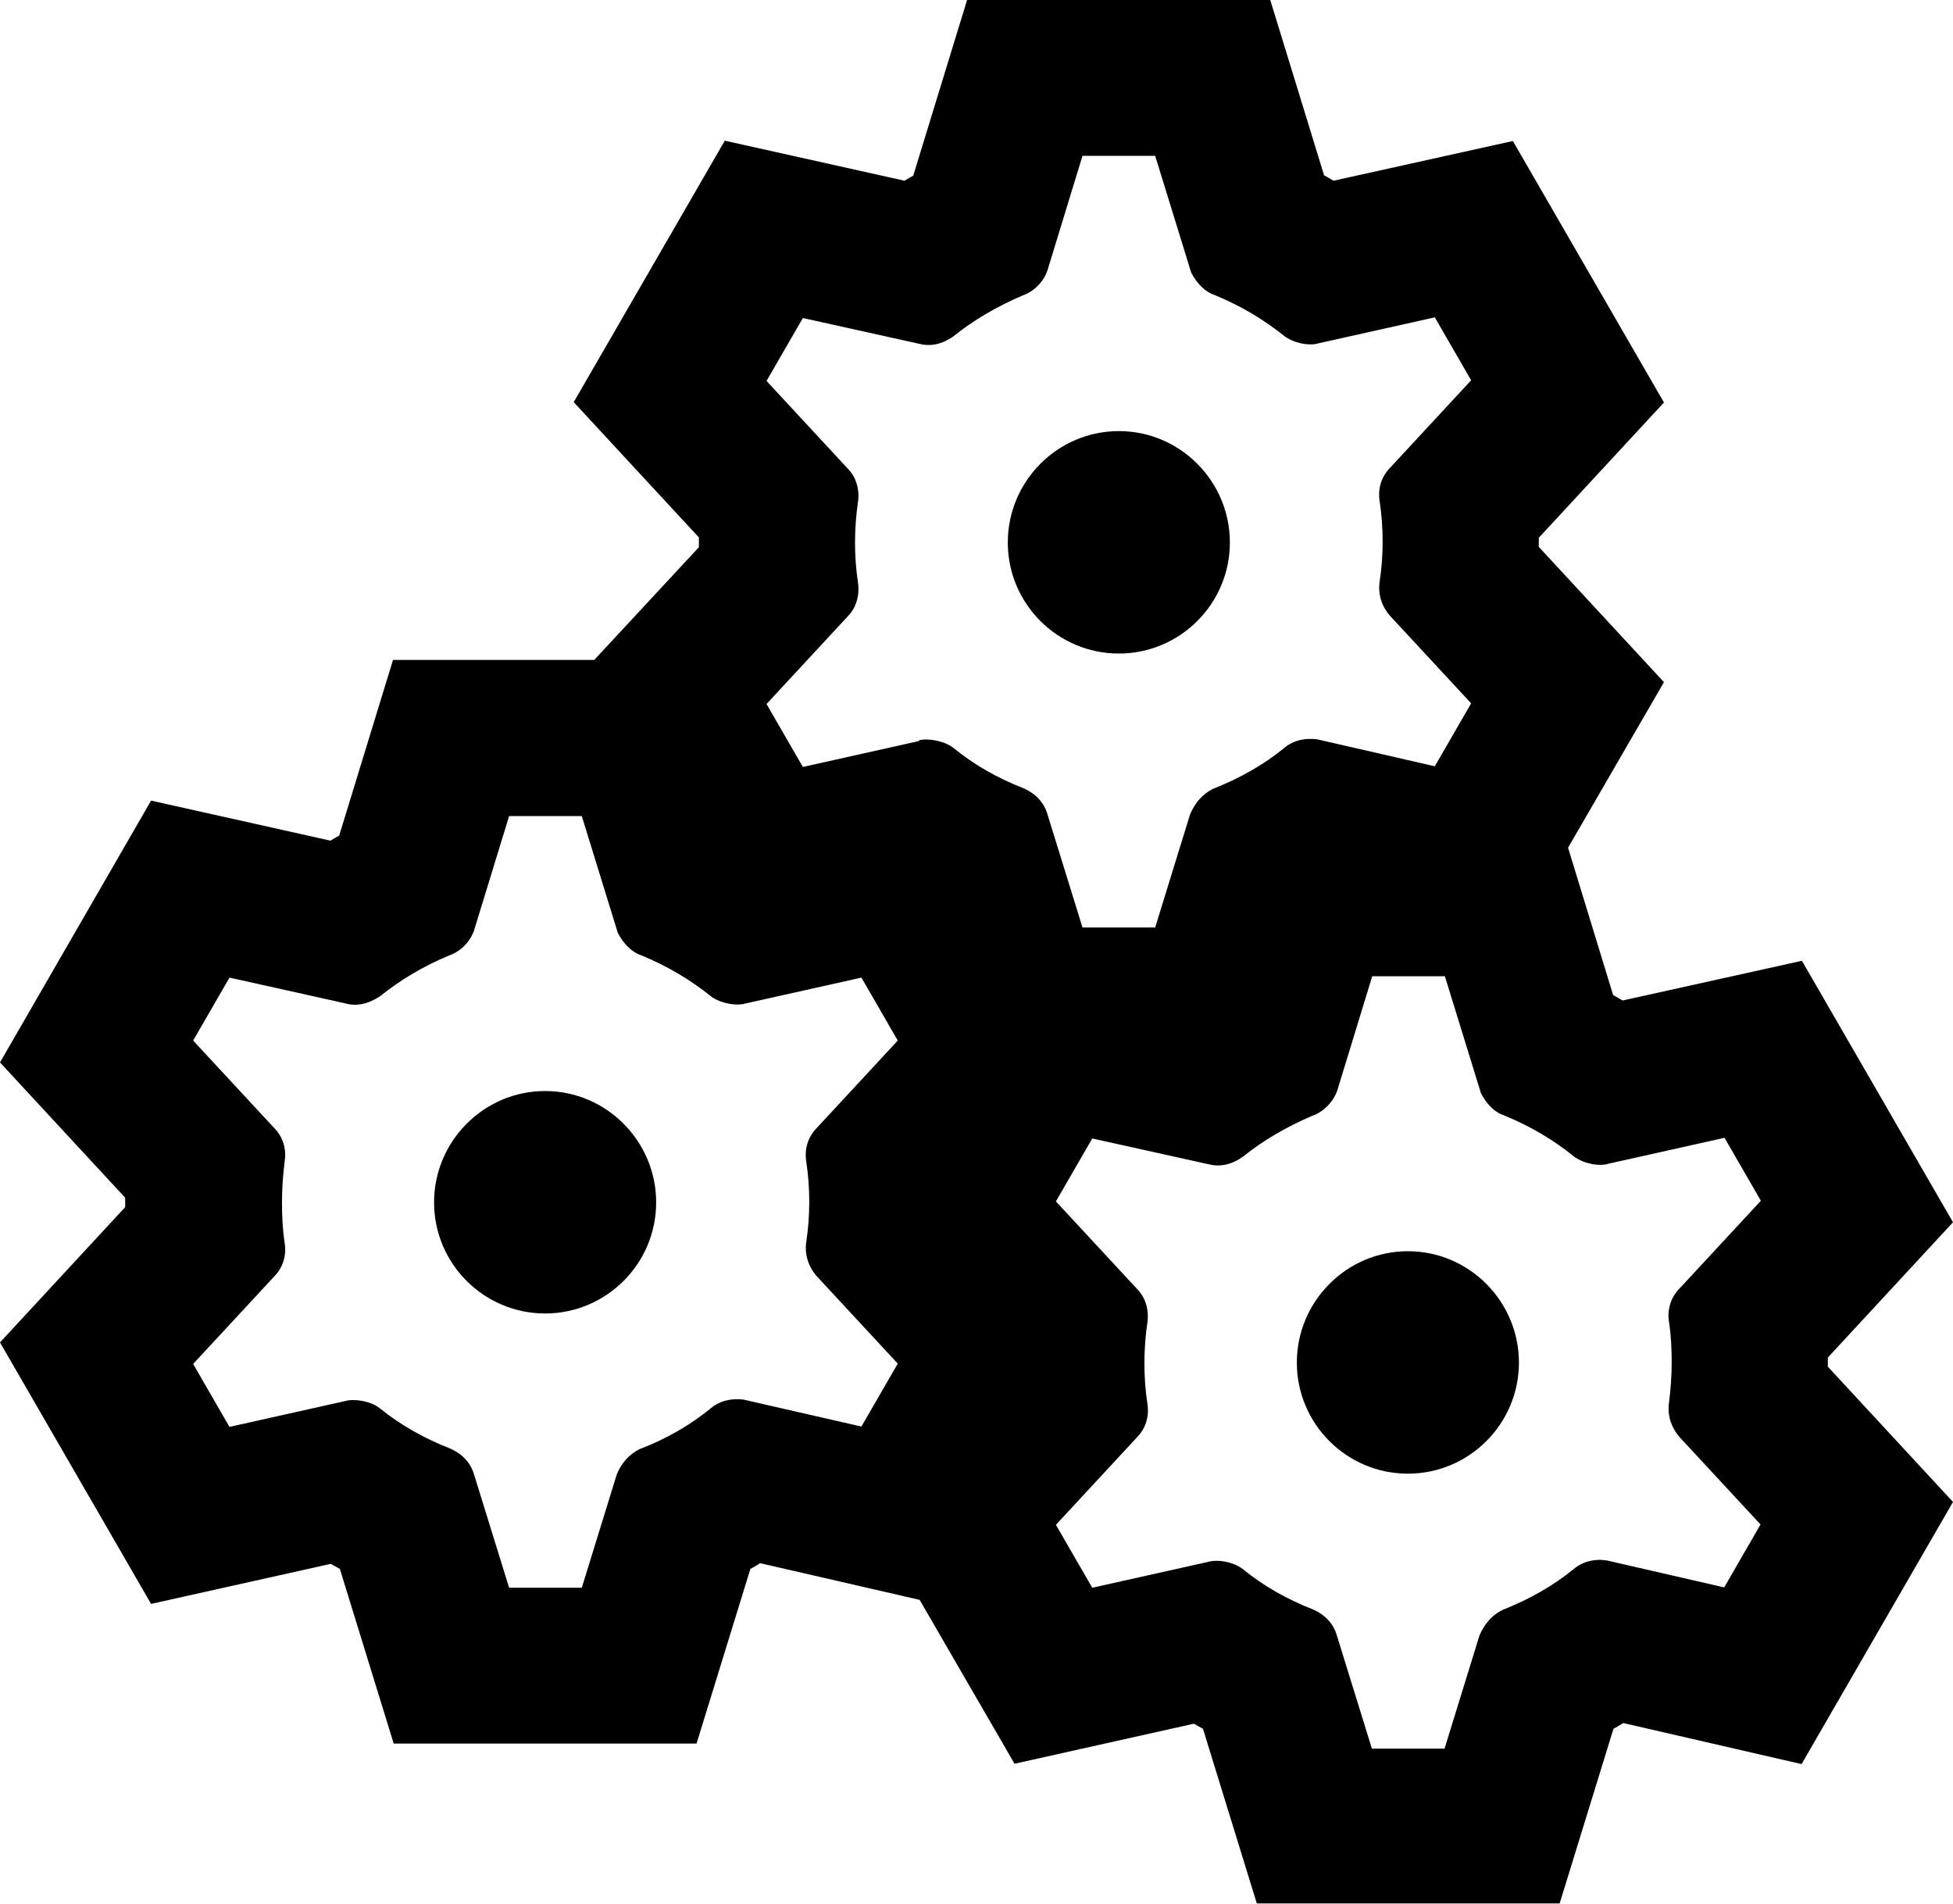
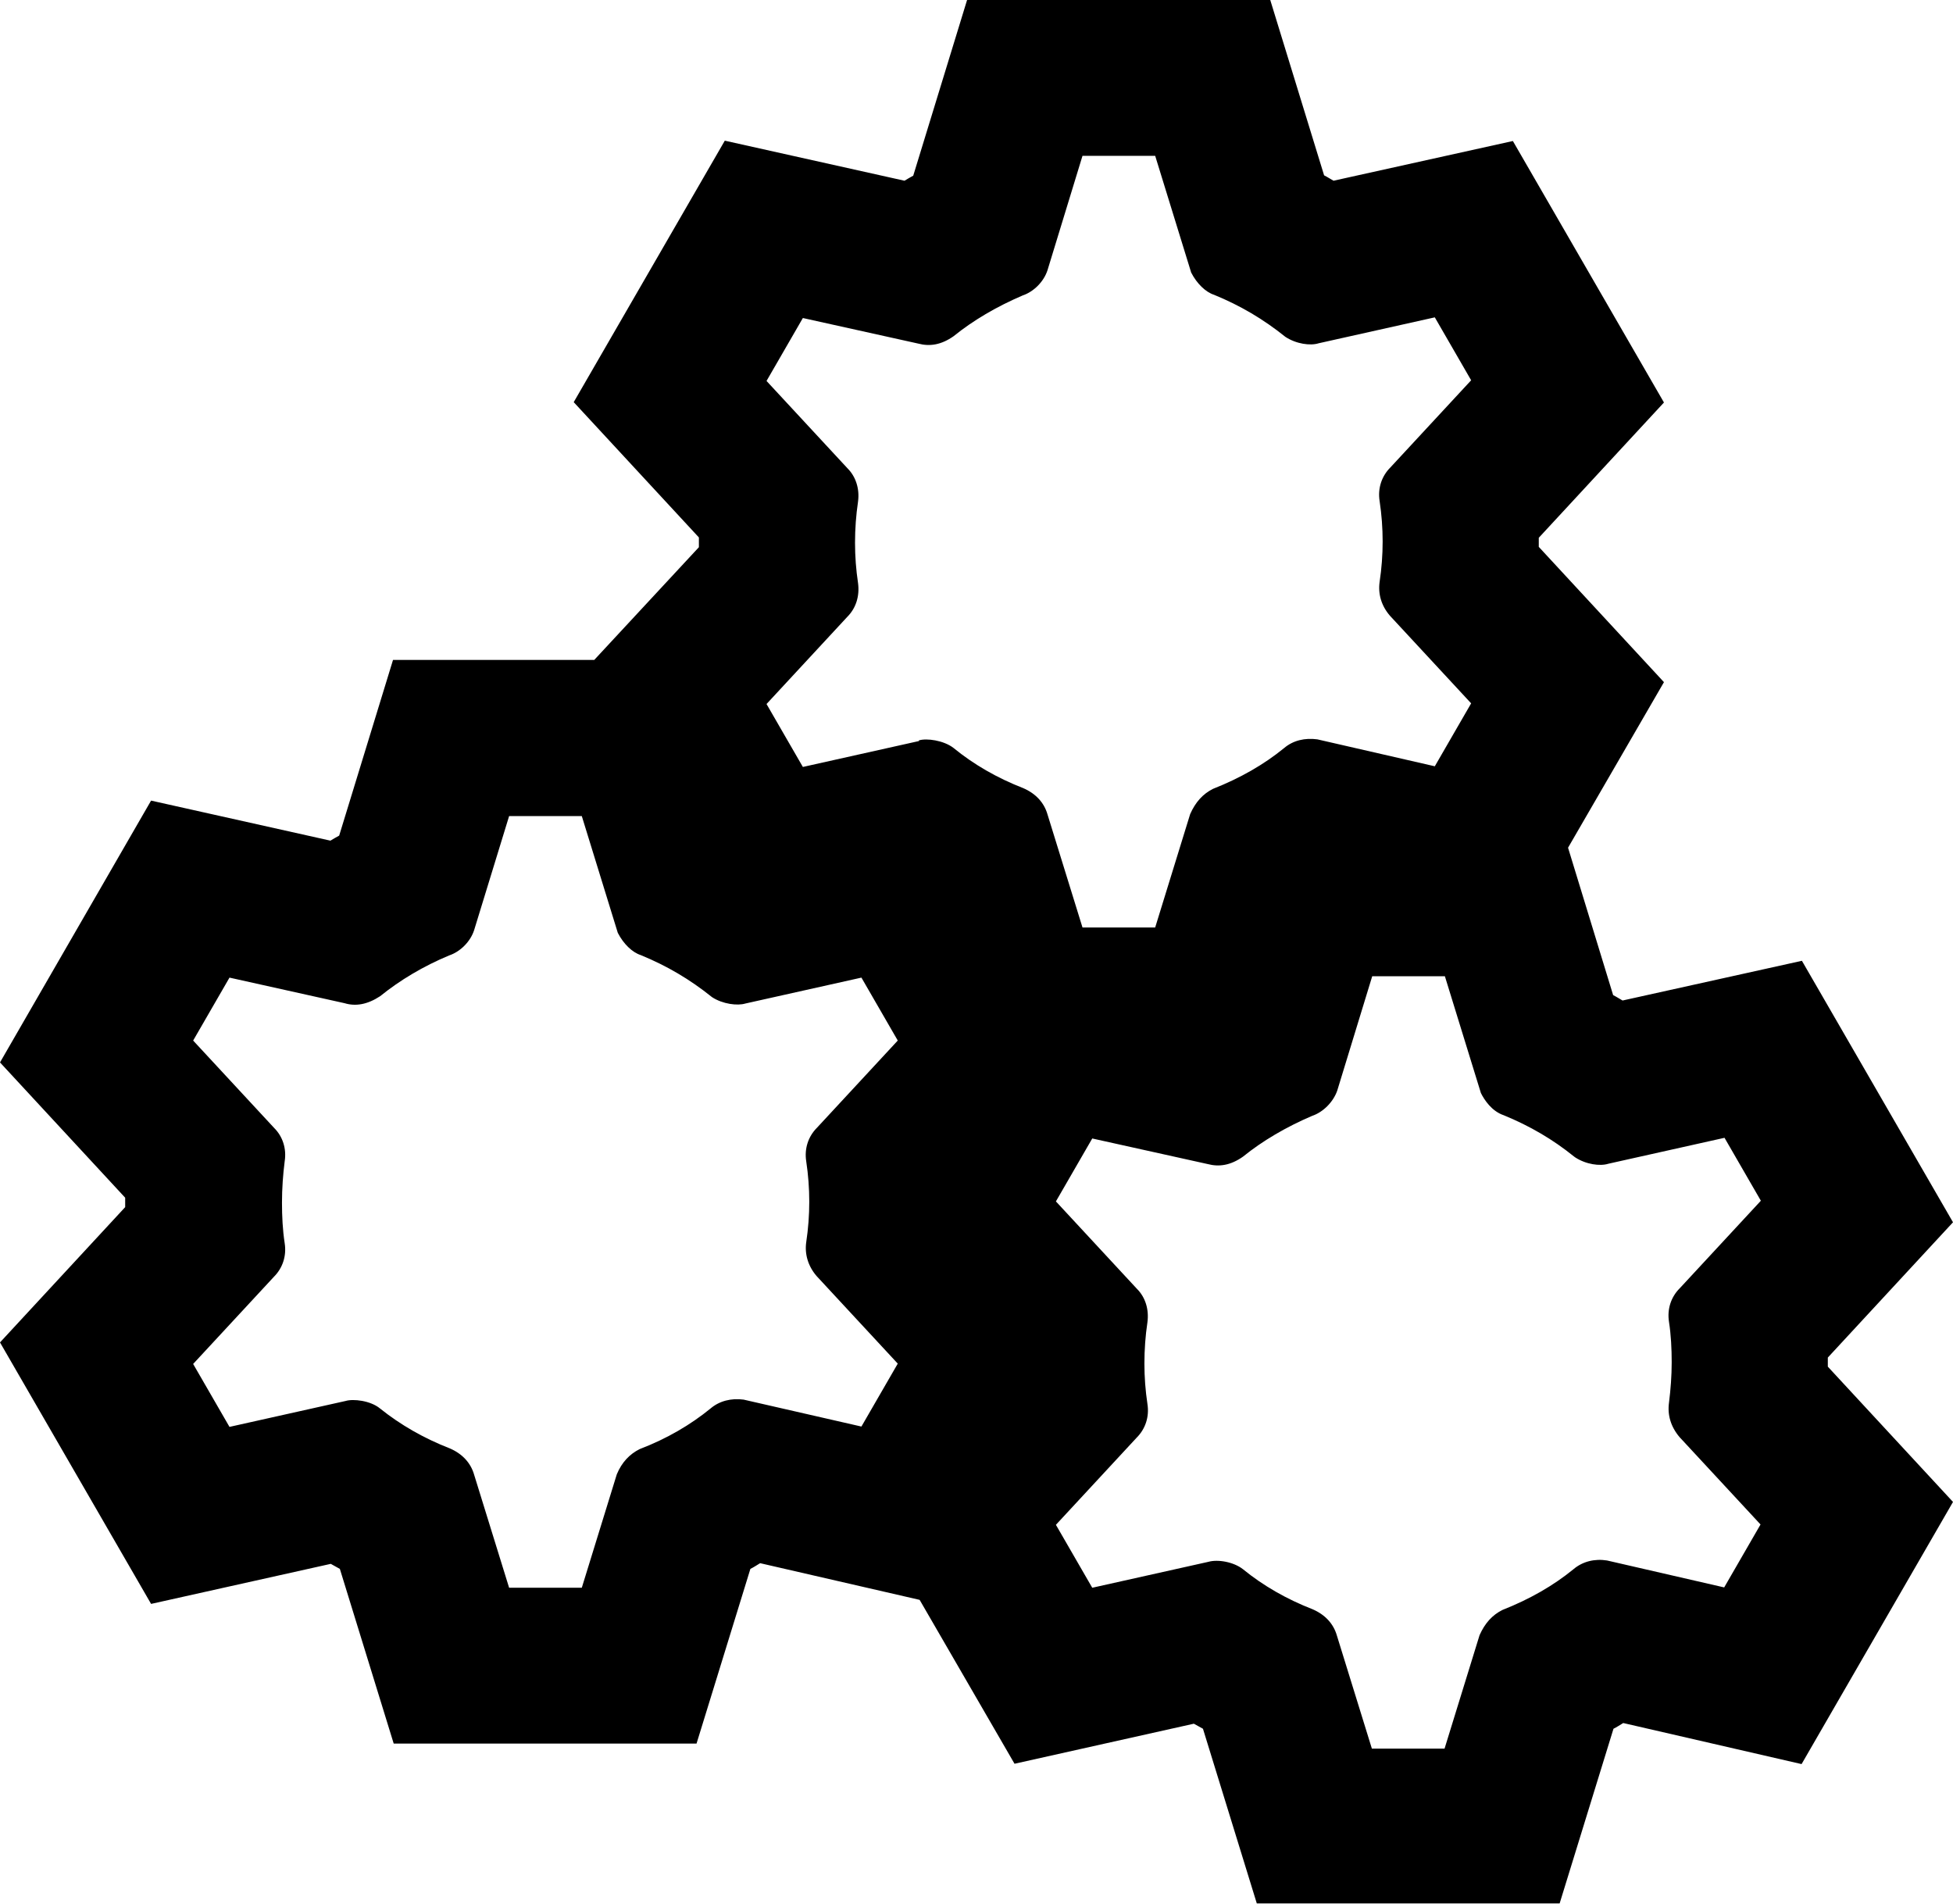
<svg xmlns="http://www.w3.org/2000/svg" id="a" width="58.04" height="56.58" viewBox="0 0 58.04 56.58">
-   <path d="M33.25,19.42c1.82,0,3.3-1.48,3.3-3.3s-1.48-3.31-3.3-3.31-3.3,1.49-3.3,3.31,1.48,3.3,3.3,3.3Z" />
-   <path d="M41.84,37.18c-1.82,0-3.3,1.49-3.3,3.31s1.48,3.3,3.3,3.3,3.3-1.48,3.3-3.3-1.48-3.31-3.3-3.31Z" />
-   <path d="M16.2,32.42c-1.82,0-3.3,1.49-3.3,3.31s1.48,3.3,3.3,3.3,3.3-1.48,3.3-3.3-1.48-3.31-3.3-3.31Z" />
  <path d="M54.32,40.47v-.13s3.72-4.02,3.72-4.02l-4.49-7.77-5.33,1.18c-.09-.05-.18-.11-.28-.16l-1.34-4.38,2.85-4.92-3.72-4.02v-.15s0-.12,0-.12l3.72-4.02-4.49-7.77-5.33,1.18c-.09-.05-.18-.11-.28-.16l-1.6-5.21h-9.01l-1.6,5.22c-.09.05-.18.1-.26.15l-5.34-1.19-4.49,7.77,3.72,4.02v.16s0,.08,0,.13l-3.11,3.35h-5.98l-1.6,5.22c-.09.05-.18.1-.26.15l-5.33-1.19L0,31.57l3.72,4.02v.16s0,.12,0,.12l-3.72,4.02,4.49,7.77,5.34-1.19c.09.05.18.1.27.15l1.6,5.19h9l1.6-5.19c.1-.05.19-.11.29-.17l4.74,1.09,2.82,4.87,5.33-1.19c.09.05.18.1.27.15l1.6,5.19h9l1.6-5.19c.1-.05.19-.11.29-.17l5.3,1.22,4.5-7.79-3.72-4.02c0-.05,0-.11,0-.16ZM49.92,38.28c-.26.26-.38.62-.32,1,.06.39.08.8.08,1.2s-.03.8-.08,1.2c-.05.36.05.71.31,1.02l2.41,2.6-1.08,1.87-3.48-.8c-.37-.06-.73.03-1,.26-.6.49-1.3.89-2.11,1.21-.3.15-.52.39-.68.75l-1.04,3.37h-2.16l-1.04-3.36c-.1-.35-.35-.62-.72-.78-.77-.3-1.47-.7-2.07-1.19-.28-.22-.75-.3-1.03-.22l-3.45.77-1.08-1.87,2.4-2.59c.26-.26.38-.62.32-1-.06-.4-.09-.8-.09-1.2,0-.42.03-.83.09-1.23.05-.38-.06-.74-.31-.99l-2.41-2.6,1.08-1.87,3.43.76c.34.09.68.04,1.05-.22.58-.47,1.28-.88,2.05-1.21.33-.11.63-.41.75-.75l1.04-3.4h2.16l1.07,3.47c.1.2.32.54.68.66.78.32,1.46.72,2.08,1.22l.04.03c.32.21.74.27.99.19l3.45-.77,1.08,1.87-2.4,2.59ZM27.31,22.02l-3.45.77-1.08-1.87,2.4-2.59c.26-.26.37-.62.32-1-.06-.4-.09-.8-.09-1.2,0-.42.03-.82.09-1.23.05-.38-.07-.74-.31-.98l-2.41-2.6,1.08-1.87,3.43.76c.34.09.68.04,1.05-.22.58-.47,1.28-.88,2.05-1.21.33-.11.63-.41.74-.75l1.04-3.4h2.16l1.07,3.47c.17.33.43.58.68.66.78.32,1.46.72,2.12,1.25.32.21.74.27.99.19l3.45-.77,1.08,1.87-2.4,2.59c-.26.26-.38.62-.32,1,.06.4.09.8.09,1.2s-.03.8-.09,1.2c-.05.36.05.71.31,1.01l2.41,2.6-1.08,1.87-3.49-.8c-.37-.05-.72.03-.99.26-.6.49-1.3.89-2.11,1.21-.3.15-.52.39-.68.75l-1.04,3.37h-2.16l-1.04-3.36c-.1-.35-.35-.62-.72-.78-.77-.3-1.47-.7-2.08-1.2-.29-.22-.79-.29-1.02-.22ZM24.28,33.51c-.26.26-.38.62-.32,1,.06.4.09.8.09,1.2s-.03.8-.09,1.2c-.05.35.05.71.31,1.01l2.41,2.6-1.08,1.87-3.5-.8c-.37-.05-.72.04-.98.26-.6.49-1.3.9-2.11,1.21-.3.15-.53.39-.68.75l-1.04,3.37h-2.16l-1.04-3.36c-.1-.35-.35-.62-.72-.78-.77-.3-1.47-.7-2.08-1.19-.28-.23-.79-.29-1.02-.22l-3.45.77-1.08-1.87,2.4-2.59c.26-.26.38-.62.32-1-.06-.39-.08-.8-.08-1.2,0-.43.03-.83.08-1.23.06-.38-.06-.74-.31-.99l-2.41-2.6,1.08-1.87,3.42.76c.33.1.68.04,1.06-.21.58-.47,1.28-.89,2.05-1.21.33-.11.63-.41.74-.75l1.04-3.39h2.16l1.07,3.47c.17.33.43.58.68.66.78.32,1.46.72,2.12,1.25.32.21.76.26.99.19l3.45-.77,1.08,1.87-2.4,2.59Z" />
</svg>